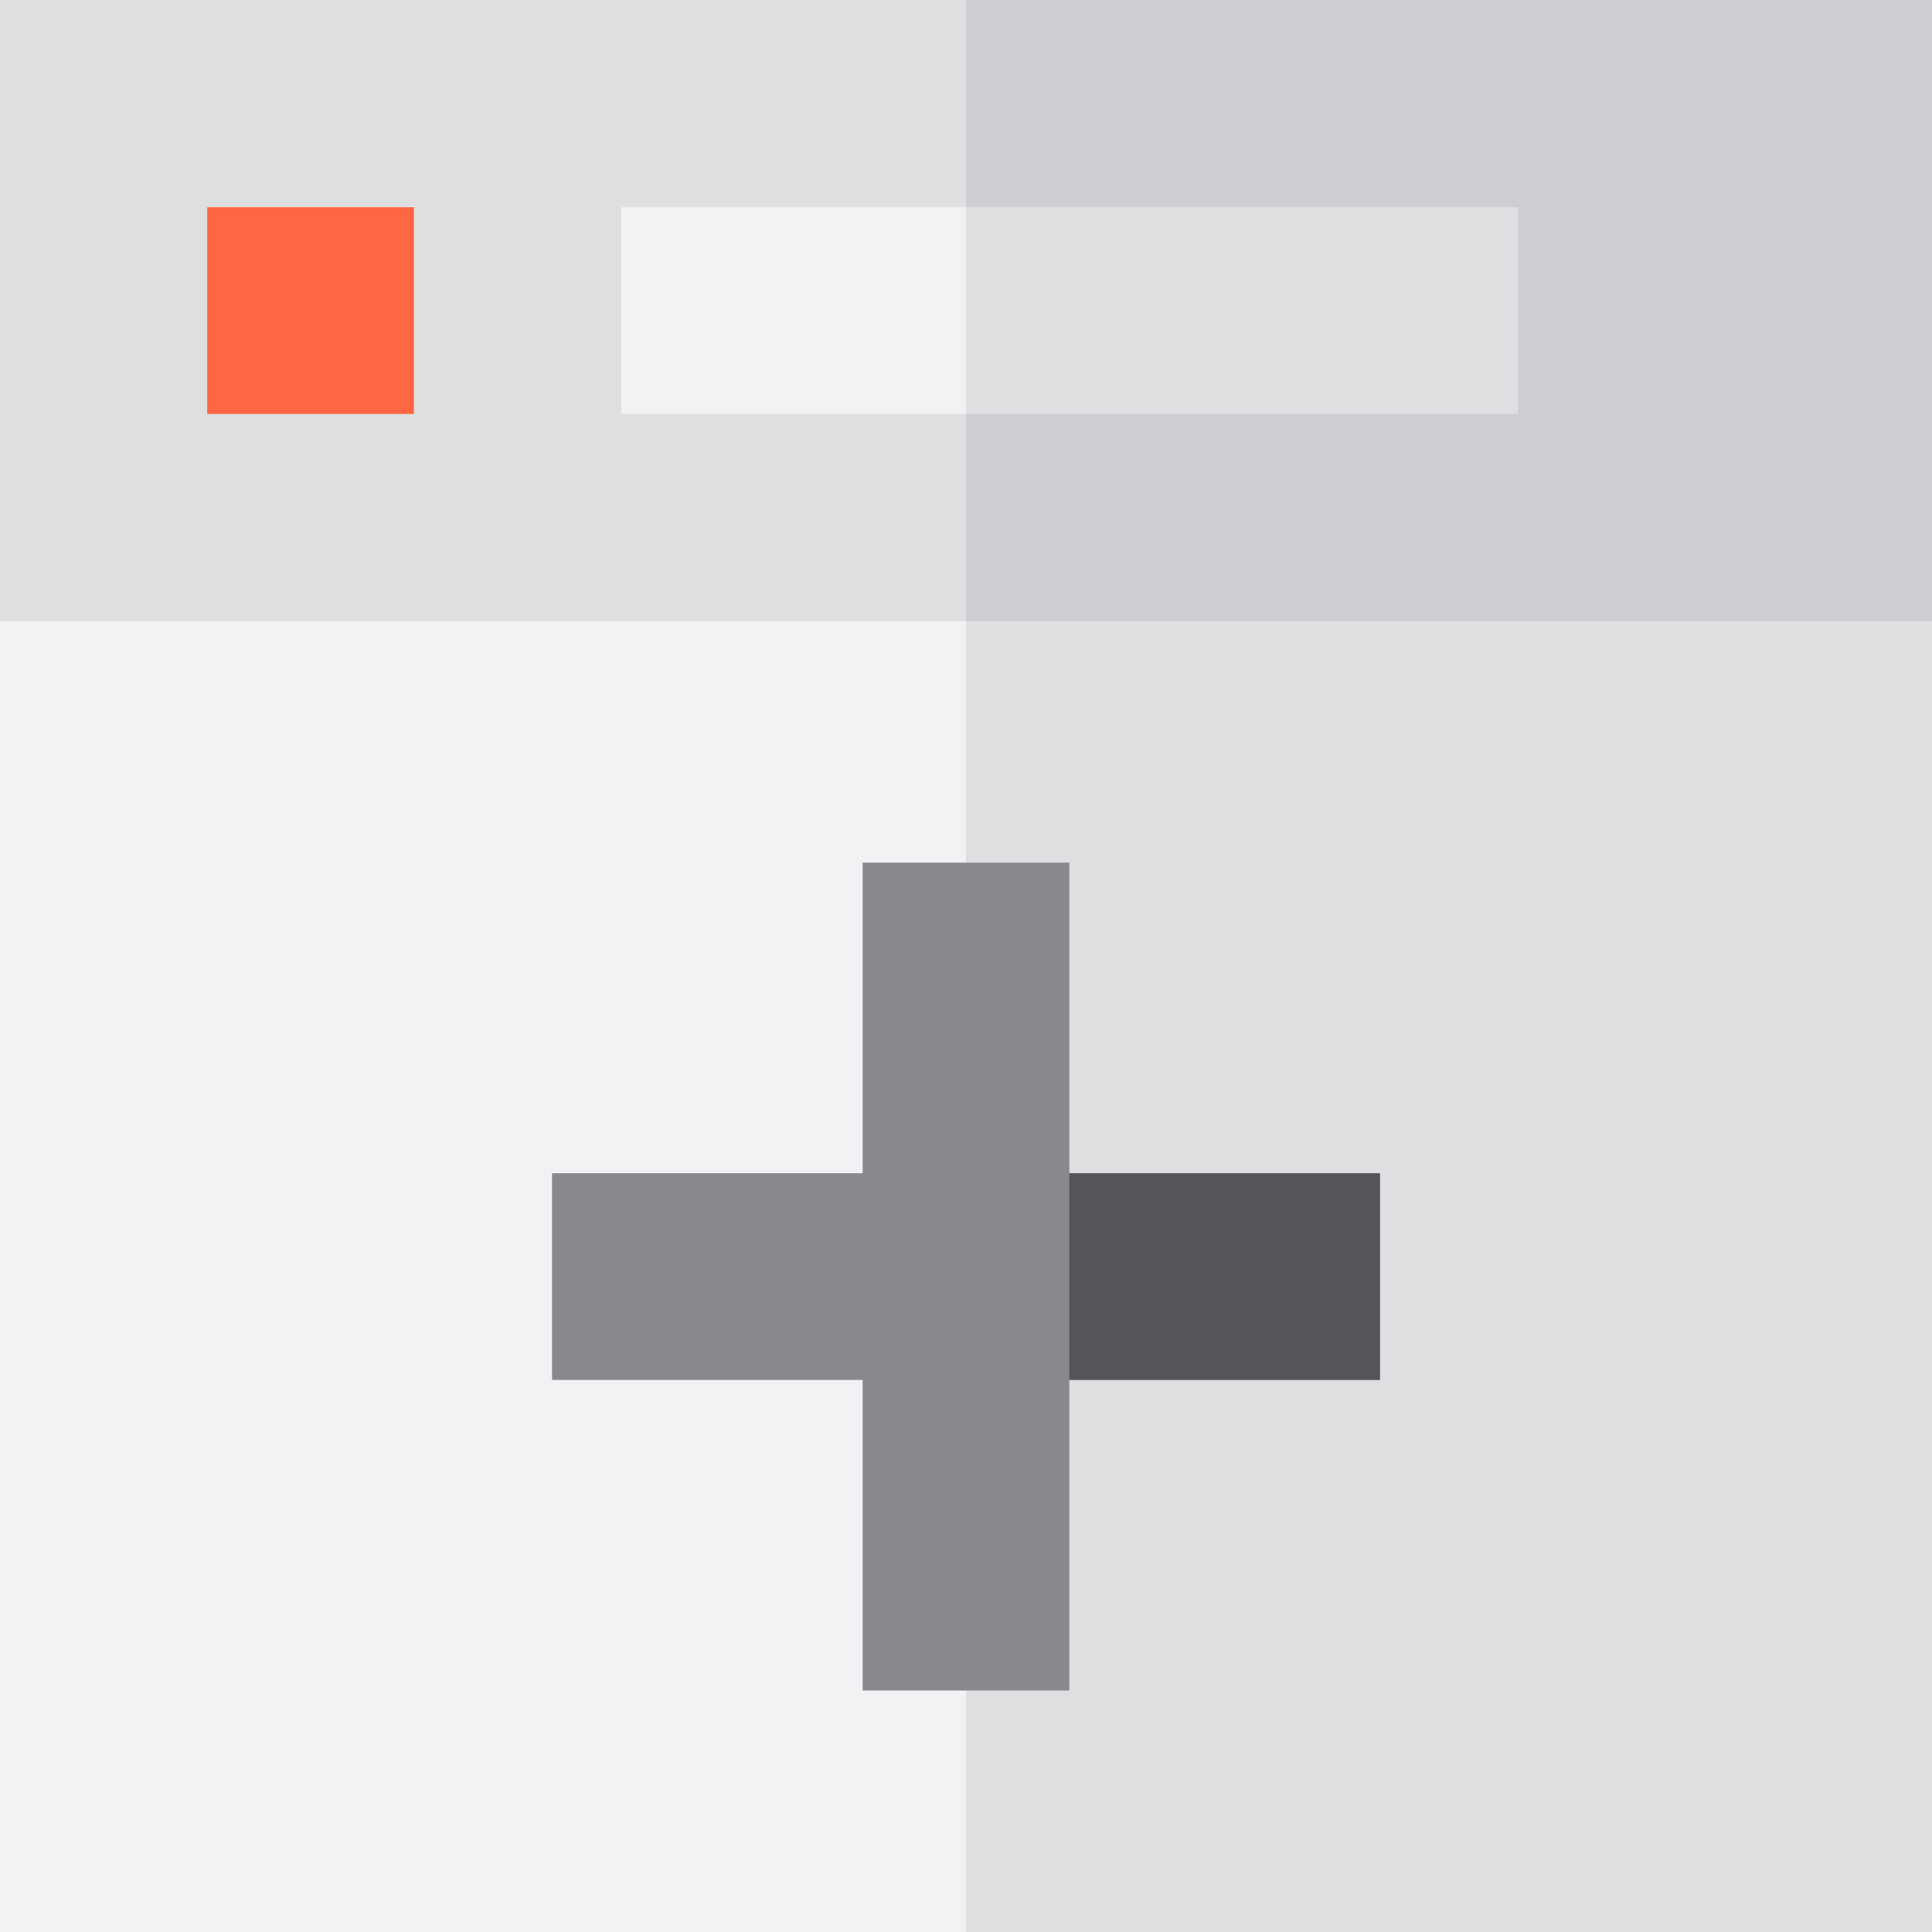
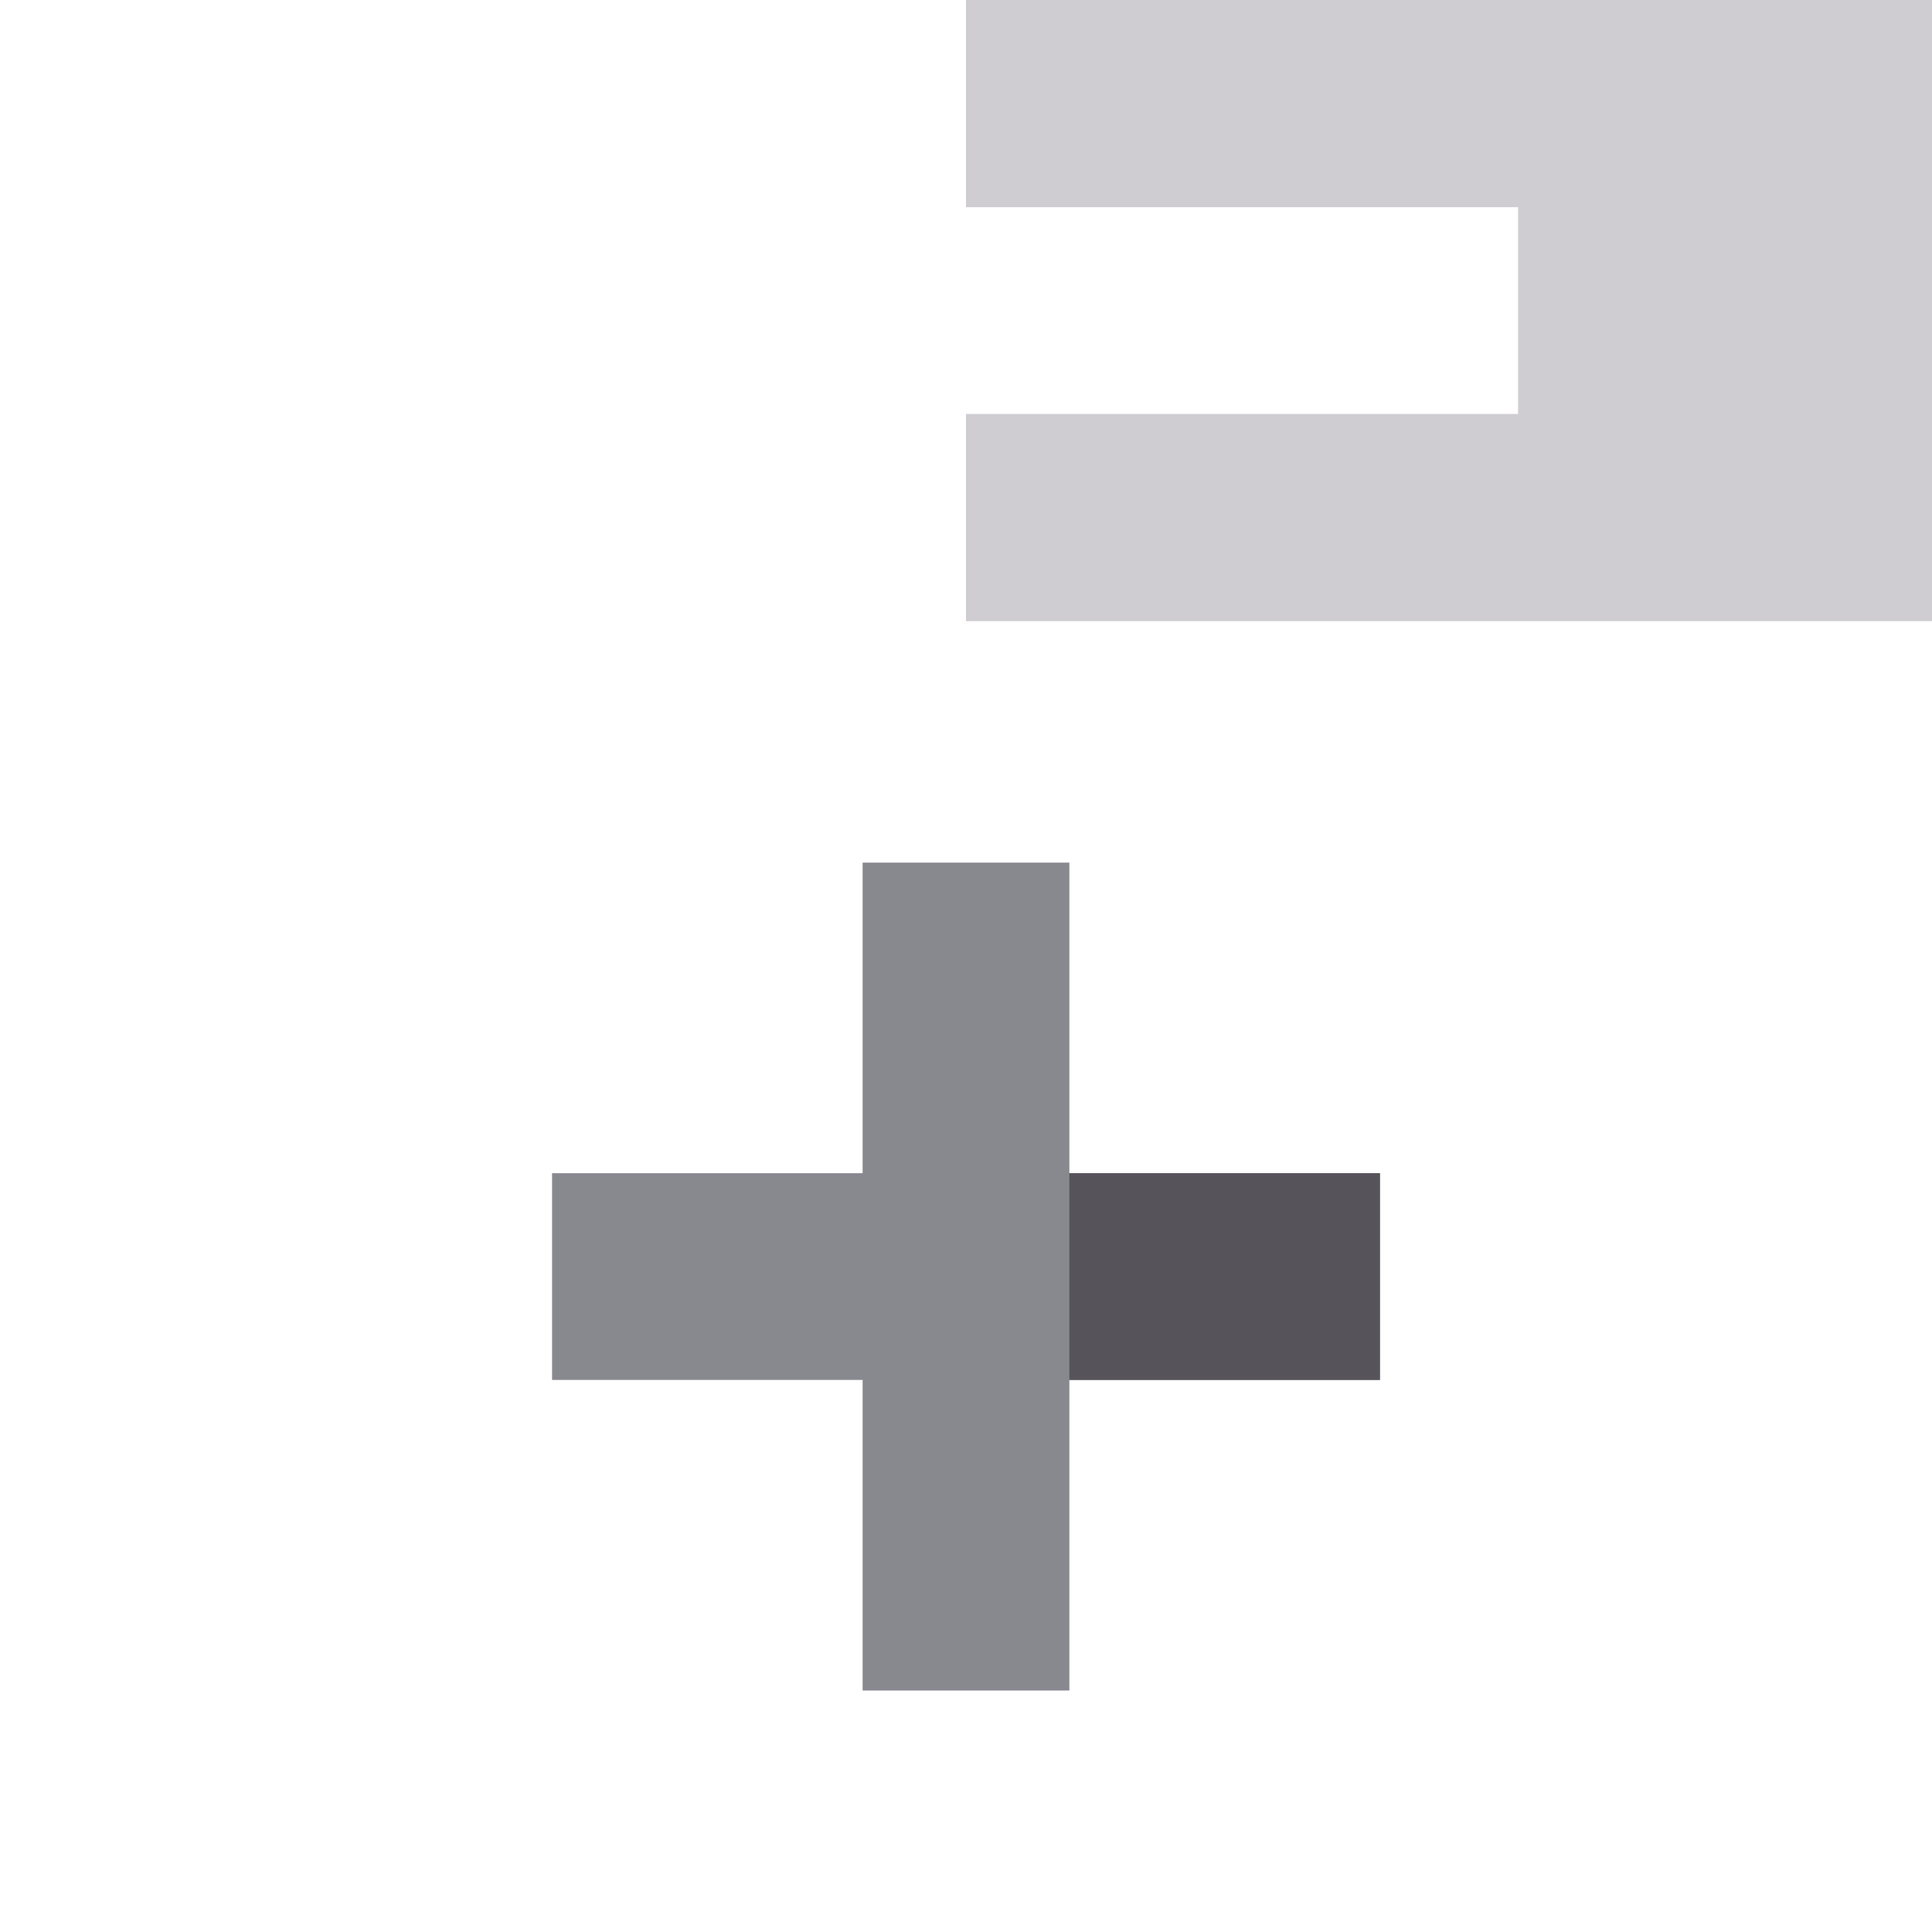
<svg xmlns="http://www.w3.org/2000/svg" width="20px" height="20px" viewBox="0 0 20 20" version="1.1">
  <g id="surface1">
-     <rect x="0" y="0" width="20" height="20" style="fill:rgb(94.902%,94.902%,95.686%);fill-opacity:1;stroke:none;" />
-     <path style=" stroke:none;fill-rule:nonzero;fill:rgb(87.451%,87.451%,88.235%);fill-opacity:1;" d="M 10 0 L 10 20 L 20 20 L 20 0 Z M 10 0 " />
-     <path style=" stroke:none;fill-rule:nonzero;fill:rgb(100%,40%,26.275%);fill-opacity:1;" d="M 1.43 1.43 L 5 1.43 L 5 5 L 1.43 5 Z M 1.43 1.43 " />
-     <path style=" stroke:none;fill-rule:nonzero;fill:rgb(87.451%,87.451%,88.235%);fill-opacity:1;" d="M 20 6.43 L 20 0 L 0 0 L 0 6.43 Z M 6.43 2.145 L 15.715 2.145 L 15.715 4.285 L 6.43 4.285 Z M 2.145 2.145 L 4.285 2.145 L 4.285 4.285 L 2.145 4.285 Z M 2.145 2.145 " />
    <path style=" stroke:none;fill-rule:nonzero;fill:rgb(81.176%,80.392%,82.353%);fill-opacity:1;" d="M 10 0 L 10 2.145 L 15.715 2.145 L 15.715 4.285 L 10 4.285 L 10 6.43 L 20 6.43 L 20 0 Z M 10 0 " />
    <path style=" stroke:none;fill-rule:nonzero;fill:rgb(53.333%,53.333%,56.078%);fill-opacity:1;" d="M 14.285 12.145 L 11.07 12.145 L 11.07 8.93 L 8.93 8.93 L 8.93 12.145 L 5.715 12.145 L 5.715 14.285 L 8.93 14.285 L 8.93 17.5 L 11.07 17.5 L 11.07 14.285 L 14.285 14.285 Z M 14.285 12.145 " />
    <path style=" stroke:none;fill-rule:nonzero;fill:rgb(33.725%,32.941%,35.294%);fill-opacity:1;" d="M 11.07 12.145 L 14.285 12.145 L 14.285 14.285 L 11.07 14.285 Z M 11.07 12.145 " />
  </g>
</svg>